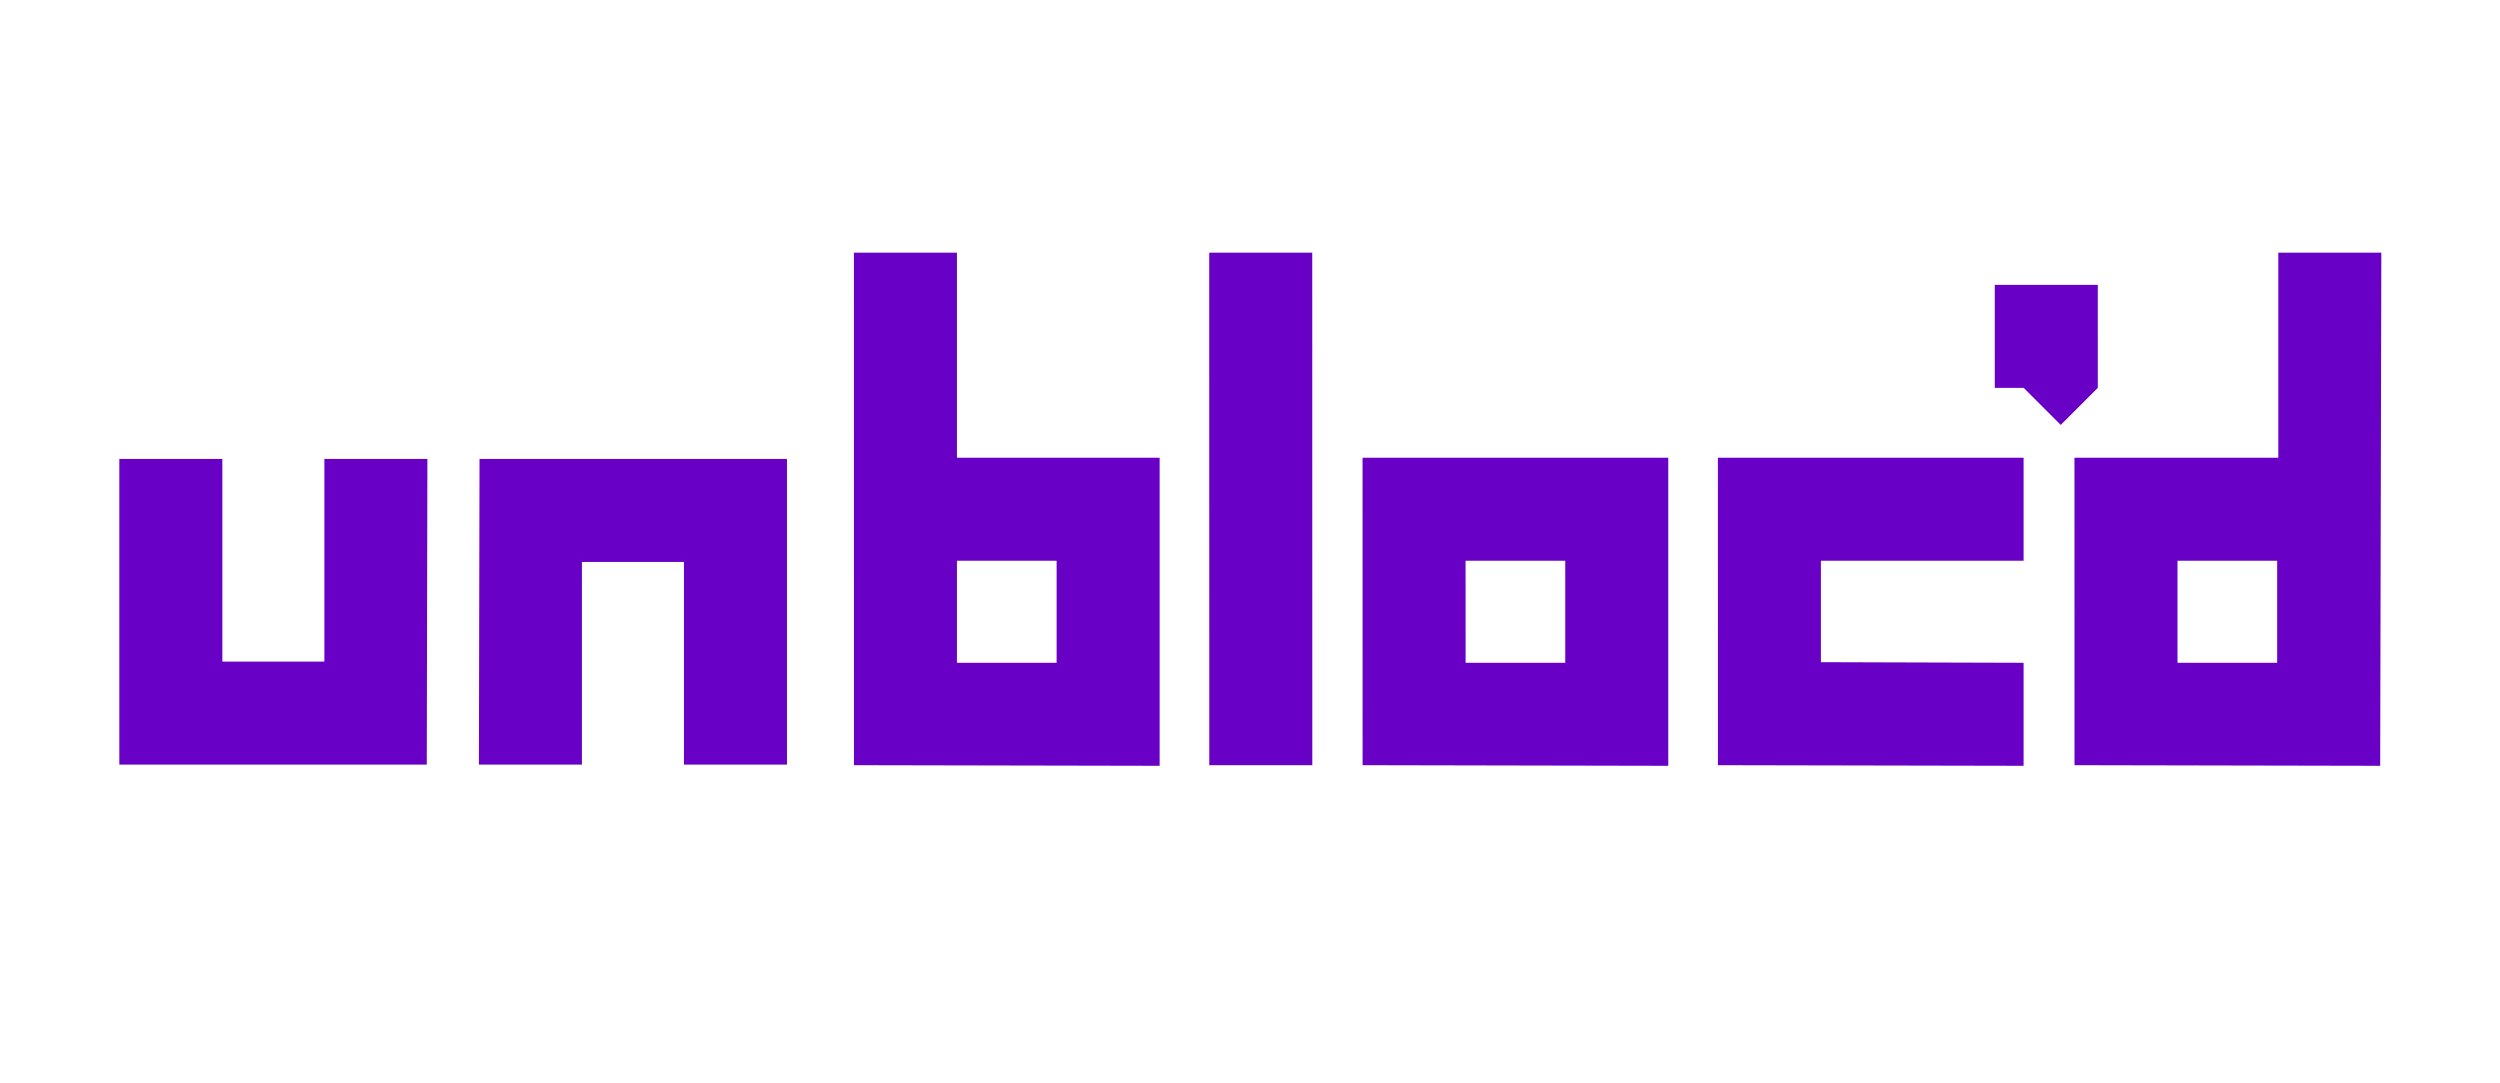
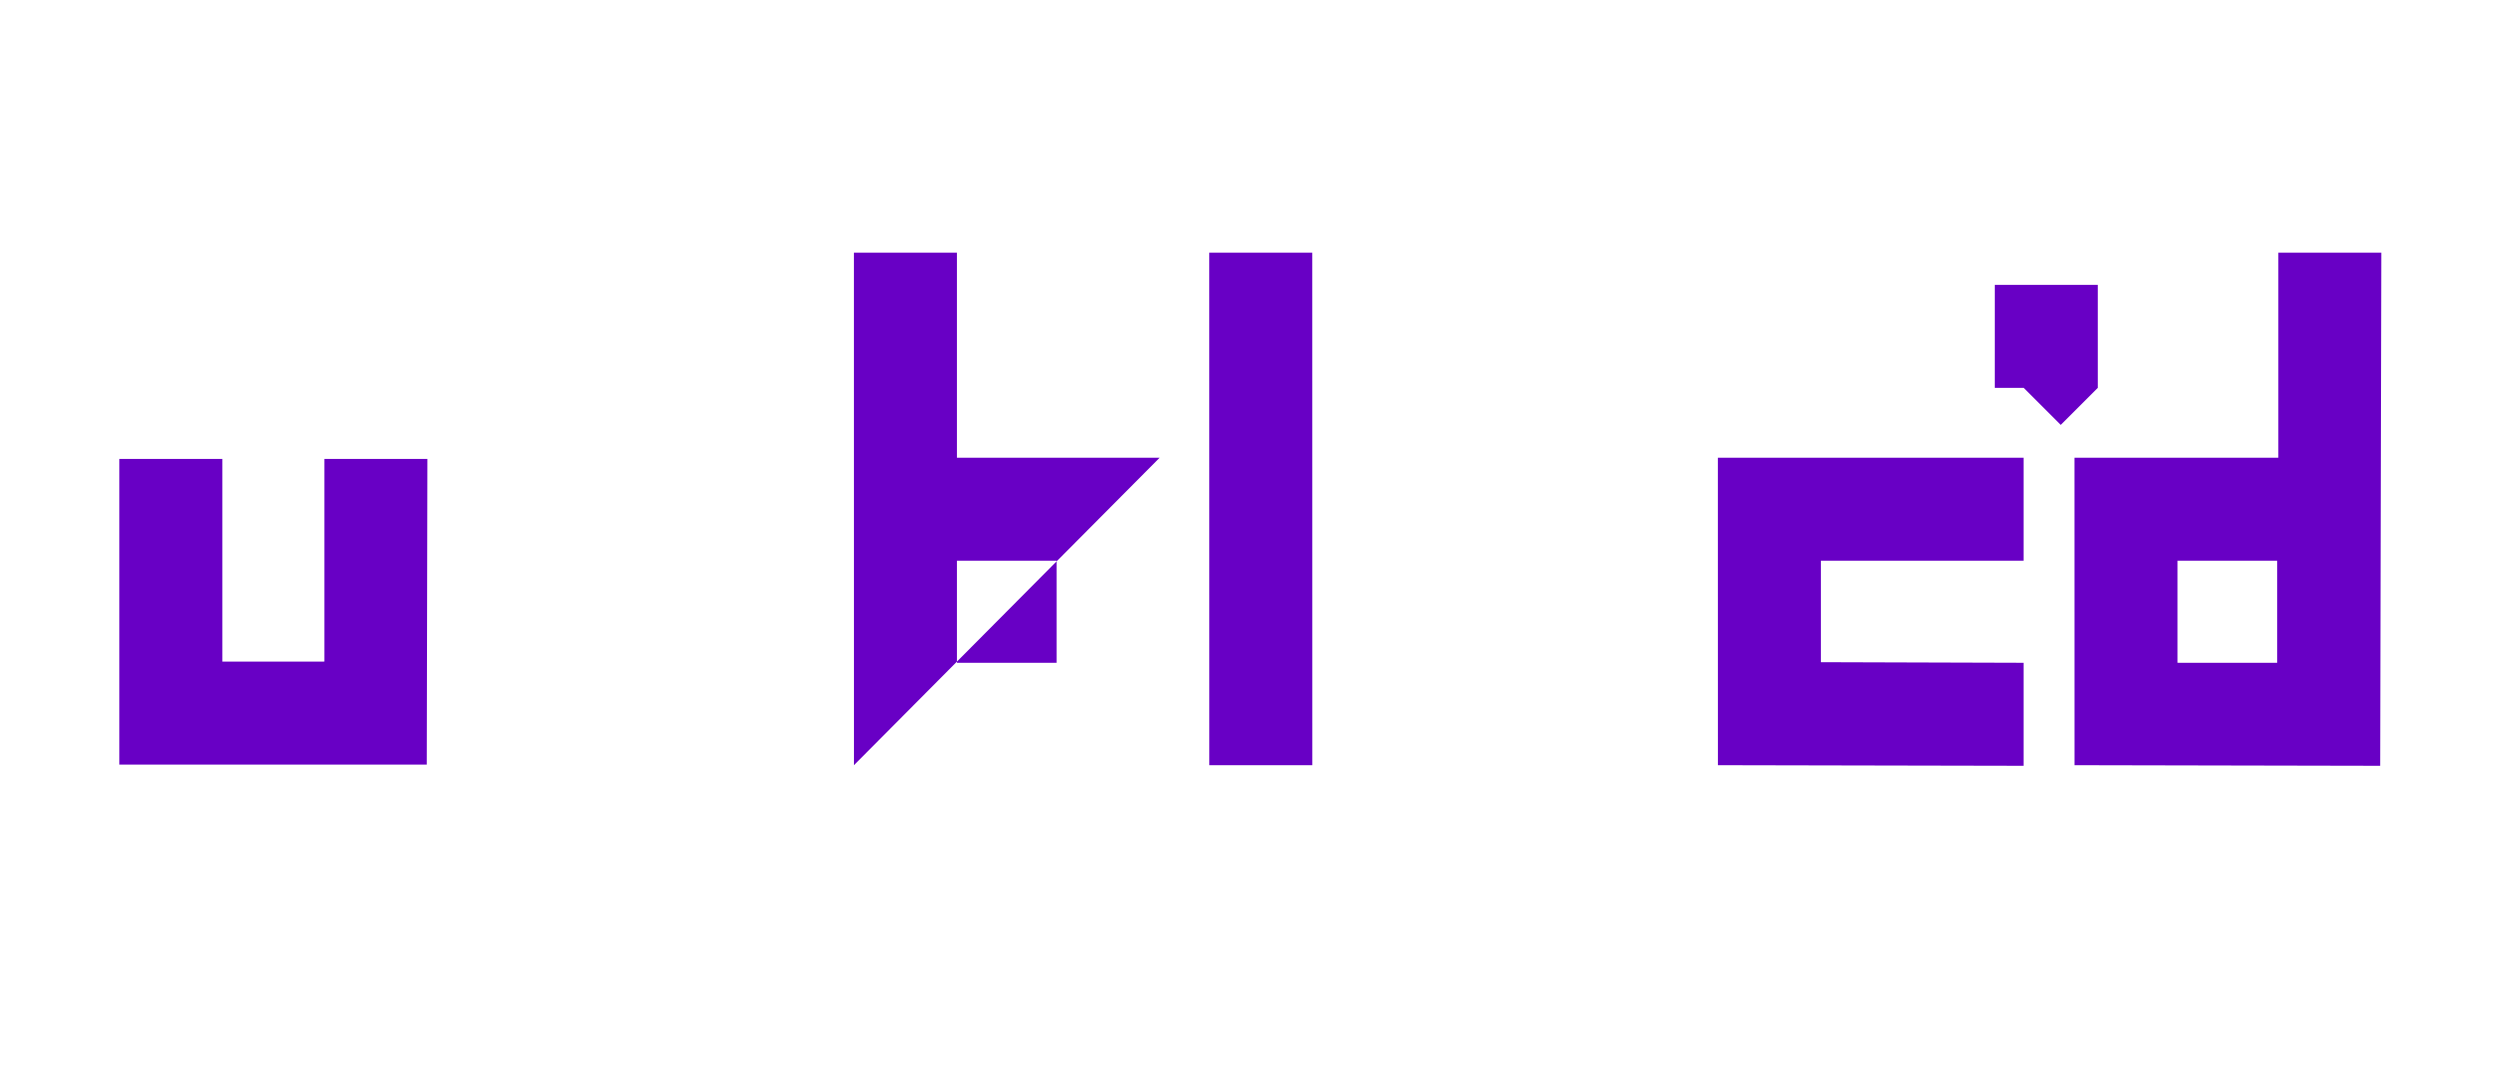
<svg xmlns="http://www.w3.org/2000/svg" width="100%" height="100%" viewBox="0 0 660 286" version="1.1" xml:space="preserve" style="fill-rule:evenodd;clip-rule:evenodd;stroke-linejoin:round;stroke-miterlimit:2;">
  <g id="Artboard1" transform="matrix(1,0,0,1,-118,-304)">
-     <rect x="118" y="304" width="660" height="286" style="fill:none;" />
    <g id="logo" transform="matrix(0.739,0,0,0.739,-105.034,-246.589)">
      <g transform="matrix(1,0,0,1,433,-31)">
-         <path d="M173.873,1049.4L173.857,866.316L210.66,866.316L210.66,939.568L283.073,939.568L283.073,1049.62L173.873,1049.4ZM246.269,976.371L210.66,976.371L210.66,1012.6L210.676,1012.6L210.676,1012.82L246.269,1012.82L246.269,976.371Z" style="fill:rgb(104,0,197);" />
+         <path d="M173.873,1049.4L173.857,866.316L210.66,866.316L210.66,939.568L283.073,939.568L173.873,1049.4ZM246.269,976.371L210.66,976.371L210.66,1012.6L210.676,1012.6L210.676,1012.82L246.269,1012.82L246.269,976.371Z" style="fill:rgb(104,0,197);" />
      </g>
      <g transform="matrix(1,0,0,1,869.031,-31)">
        <path d="M173.873,1049.4L173.857,939.568L246.673,939.568L246.673,866.316L283.477,866.316L283.073,1049.62L173.873,1049.4ZM246.269,976.371L210.66,976.371L210.66,1012.6L210.676,1012.6L210.676,1012.82L246.269,1012.82L246.269,976.371Z" style="fill:rgb(104,0,197);" />
      </g>
      <g transform="matrix(1,0,0,1,614.706,-31)">
-         <path d="M173.873,1049.4L173.857,939.568L283.073,939.568L283.073,1049.62L173.873,1049.4ZM246.269,976.371L210.66,976.371L210.676,1012.6L210.676,1012.82L246.269,1012.82L246.269,976.371Z" style="fill:rgb(104,0,197);" />
-       </g>
+         </g>
      <g transform="matrix(1,0,0,1,741.641,-31)">
        <path d="M173.873,1049.4L173.857,939.568L283.073,939.568L283.073,976.371L210.66,976.371L210.66,1012.6L283.073,1012.82L283.073,1049.62L173.873,1049.4Z" style="fill:rgb(104,0,197);" />
      </g>
      <g transform="matrix(6.12323e-17,1,-1,6.12323e-17,1522.51,735.13)">
-         <path d="M173.873,1049.4L173.857,939.568L283.073,939.568L283.073,976.371L210.66,976.371L210.66,1012.6L210.676,1012.6L210.676,1012.82L283.073,1012.82L283.073,1049.62L173.873,1049.4Z" style="fill:rgb(104,0,197);" />
-       </g>
+         </g>
      <g transform="matrix(6.12323e-17,-1,1,6.12323e-17,-595.134,1192.06)">
        <path d="M173.873,1049.4L173.857,939.568L283.073,939.568L283.073,976.371L210.66,976.371L210.66,1012.6L210.676,1012.6L210.676,1012.82L283.073,1012.82L283.073,1049.62L173.873,1049.4Z" style="fill:rgb(104,0,197);" />
      </g>
      <g transform="matrix(1,0,0,1,559.936,-31)">
        <path d="M173.873,1049.4L173.857,866.316L210.66,866.316L210.676,1049.4L173.873,1049.4Z" style="fill:rgb(104,0,197);" />
      </g>
      <g transform="matrix(0.707,0.707,-0.707,0.707,1630.96,5.967)">
        <path d="M191.945,1049.4L184.651,1056.7L158.627,1030.67L184.651,1004.65L210.676,1030.67L210.676,1049.4L191.946,1049.4L191.945,1049.4Z" style="fill:rgb(104,0,197);" />
      </g>
    </g>
  </g>
</svg>